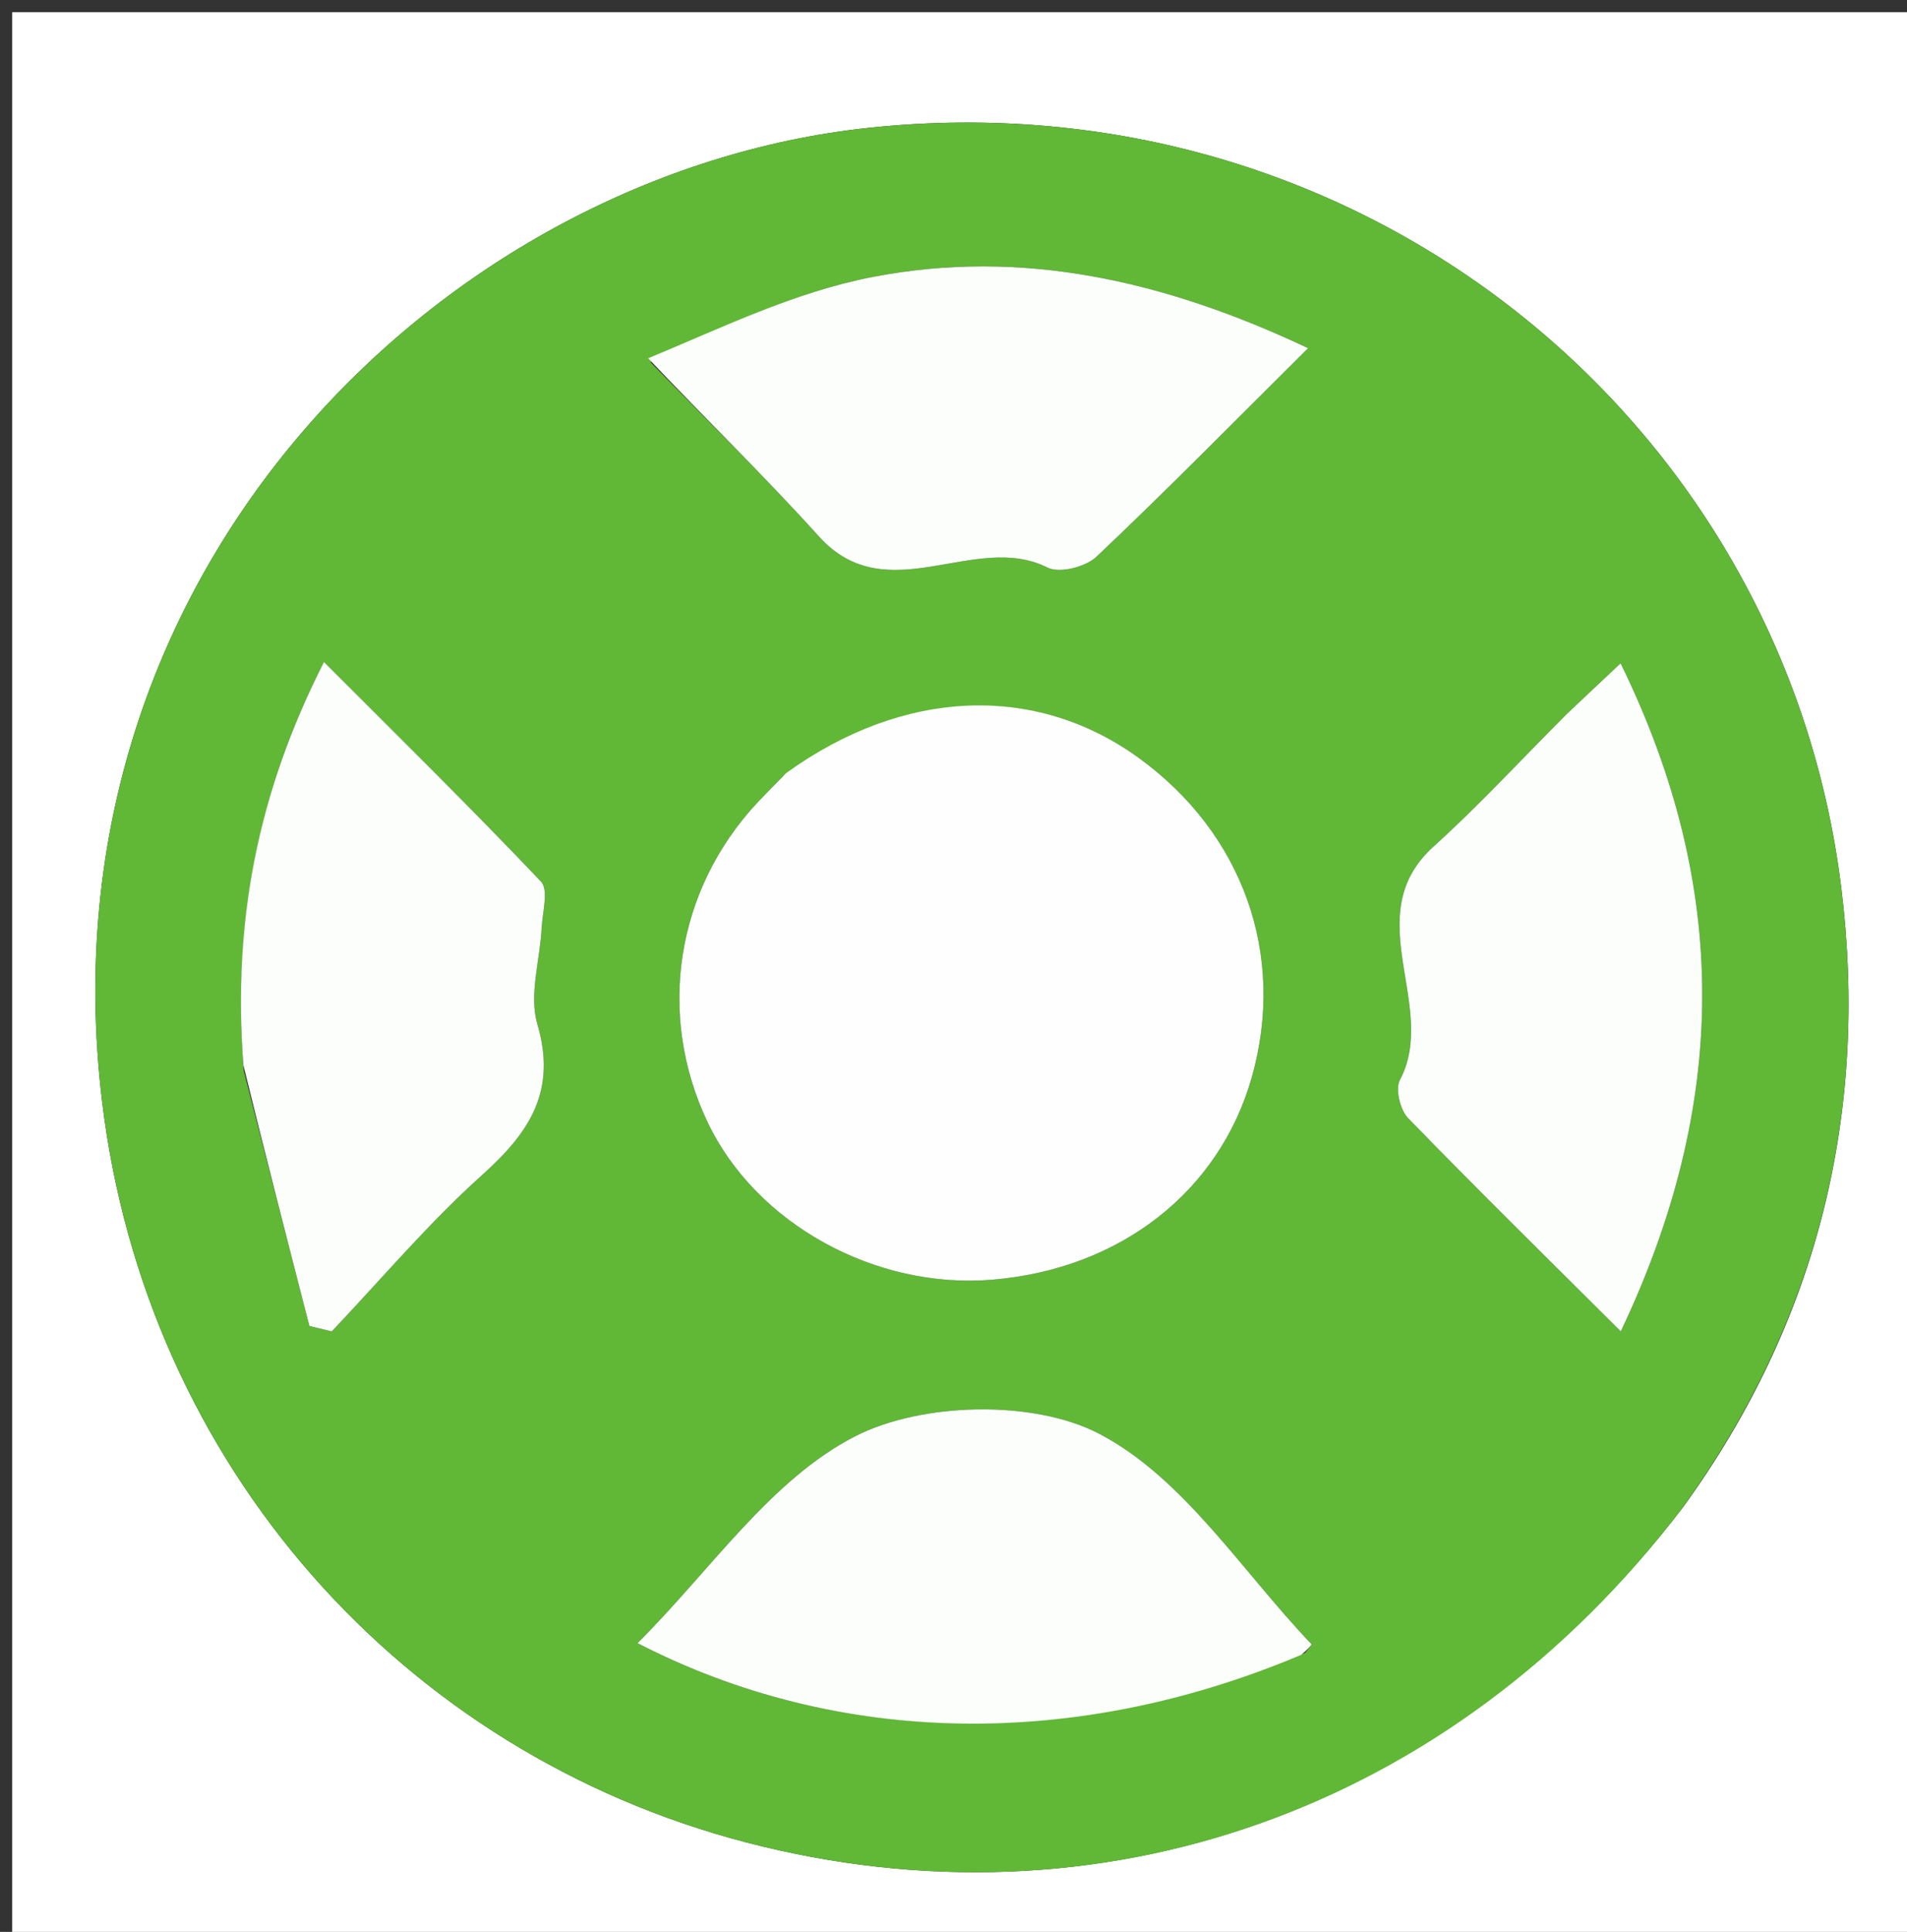
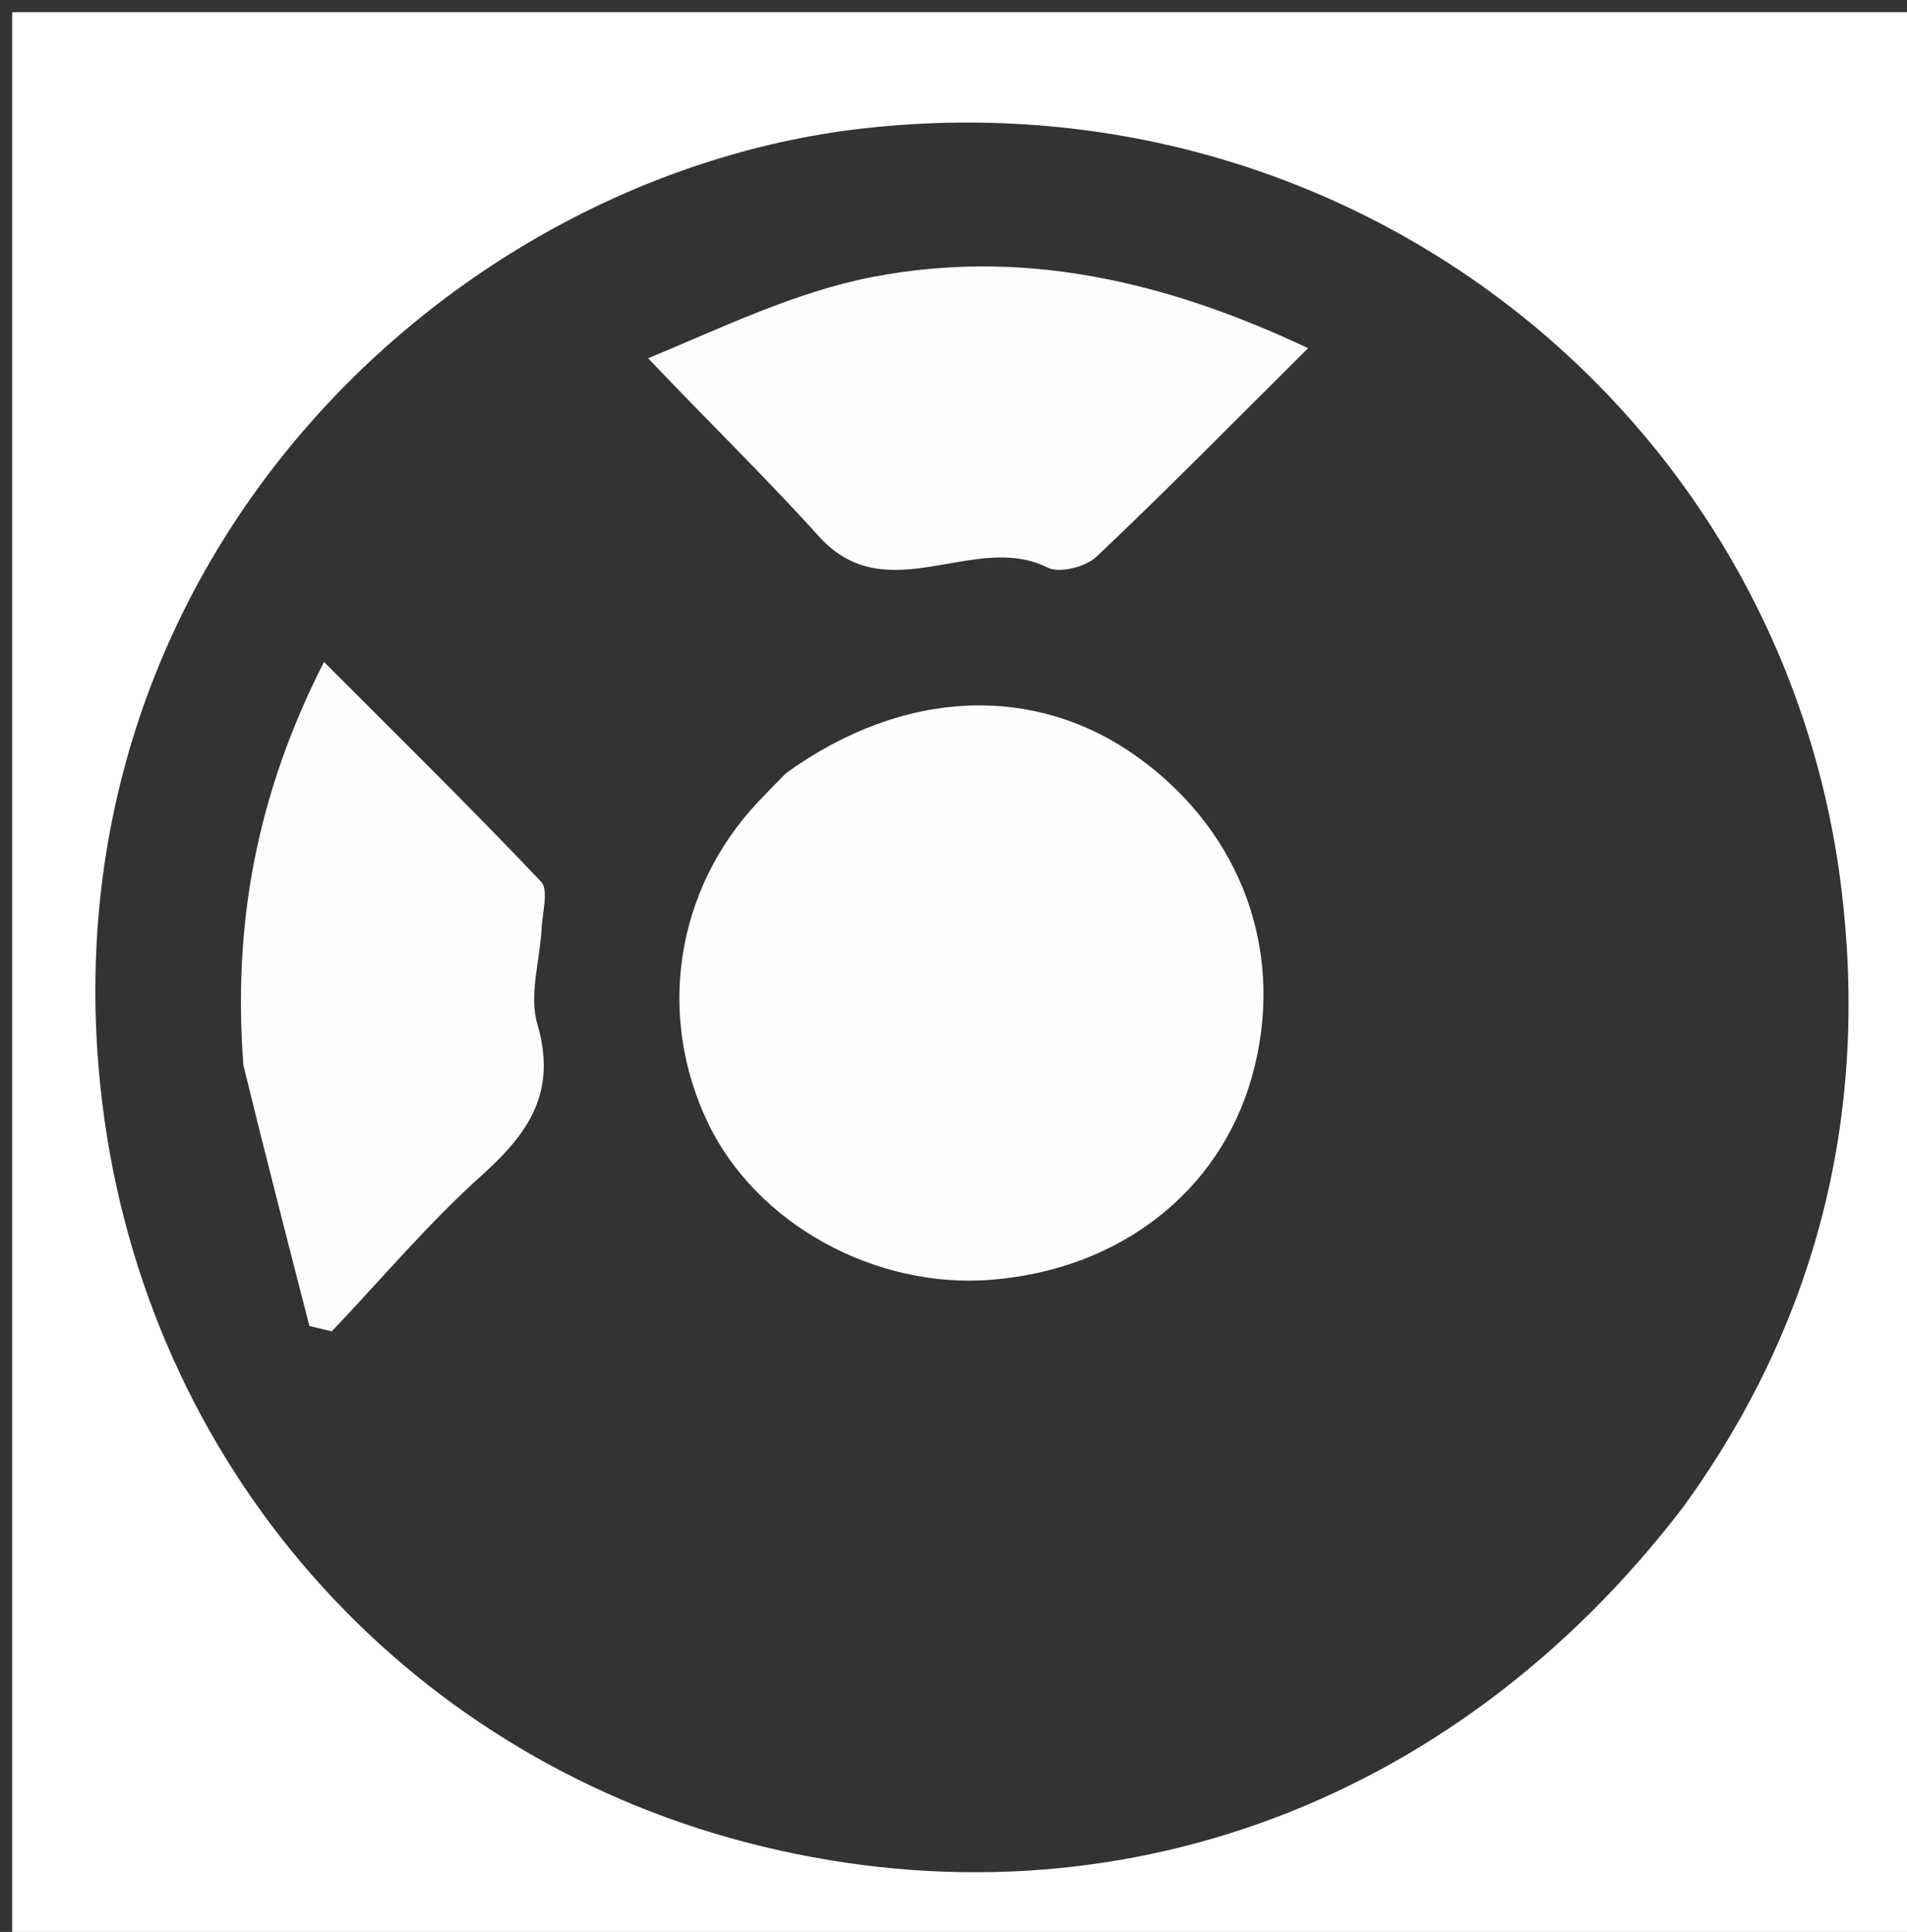
<svg xmlns="http://www.w3.org/2000/svg" id="Layer_1" x="0px" y="0px" width="100%" viewBox="0 0 157 159" xml:space="preserve">
  <rect x="0" y="0" width="157" height="159" fill="#333333" stroke="none" />
  <path fill="#FEFFFE" opacity="1" stroke="none" d="M95,160  C63.333,160 32.167,160 1,160  C1,107 1,54 1,1  C53.333,1 105.667,1 158,1  C158,54 158,107 158,160  C137.167,160 116.333,160 95,160 M138.576,124.032  C149.666,108.748 153.879,91.536 151.583,73.012  C146.822,34.602 112.028,6.165 71.43,10.529  C36.912,14.239 3.101,46.568 8.402,90.629  C12.016,120.666 33.191,144.278 61.449,151.638  C90.555,159.219 119.473,149.02 138.576,124.032 z" />
-   <path fill="#60B836" opacity="1" stroke="none" d="M138.352,124.312  C119.473,149.02 90.555,159.219 61.449,151.638  C33.191,144.278 12.016,120.666 8.402,90.629  C3.101,46.568 36.912,14.239 71.43,10.529  C112.028,6.165 146.822,34.602 151.583,73.012  C153.879,91.536 149.666,108.748 138.352,124.312 M64.45,63.887  C63.758,64.604 63.056,65.313 62.374,66.04  C55.639,73.232 54.038,83.507 58.266,92.38  C62.236,100.71 72.046,106.129 81.698,105.323  C92.209,104.446 100.365,98.094 103.045,88.701  C105.917,78.631 102.35,68.576 93.693,62.336  C85.239,56.243 74.396,56.639 64.45,63.887 M107.459,136.028  C107.639,135.784 108.009,135.359 107.973,135.321  C102.254,129.335 97.426,121.601 90.461,117.988  C85.082,115.197 75.916,115.404 70.431,118.199  C63.451,121.755 58.485,129.267 52.488,135.236  C69.022,143.761 88.553,144.038 107.459,136.028 M20.063,88.127  C21.866,95.128 23.67,102.129 25.473,109.131  C26.086,109.279 26.699,109.428 27.312,109.577  C31.412,105.262 35.269,100.676 39.686,96.713  C43.576,93.223 45.866,89.826 44.239,84.286  C43.535,81.893 44.456,79.032 44.592,76.381  C44.658,75.081 45.184,73.239 44.538,72.557  C38.782,66.493 32.812,60.634 26.671,54.481  C21.145,65.337 19.157,75.987 20.063,88.127 M128.638,59.119  C125.112,62.646 121.728,66.33 118.029,69.666  C111.728,75.35 118.475,82.794 115.25,88.89  C114.856,89.635 115.271,91.35 115.922,92.021  C121.56,97.829 127.338,103.502 133.437,109.576  C142.297,90.925 142.46,73.039 133.421,54.594  C131.758,56.155 130.45,57.384 128.638,59.119 M53.546,29.802  C58.183,34.573 62.965,39.213 67.42,44.149  C73.028,50.36 80.227,43.69 86.244,46.714  C87.224,47.206 89.38,46.661 90.264,45.825  C96.035,40.37 101.605,34.702 107.692,28.656  C95.79,23.04 84.067,20.44 71.846,22.795  C65.451,24.027 59.39,26.992 53.546,29.802 z" />
  <path fill="#FDFEFD" opacity="1" stroke="none" d="M64.712,63.635  C74.396,56.639 85.239,56.243 93.693,62.336  C102.35,68.576 105.917,78.631 103.045,88.701  C100.365,98.094 92.209,104.446 81.698,105.323  C72.046,106.129 62.236,100.71 58.266,92.38  C54.038,83.507 55.639,73.232 62.374,66.04  C63.056,65.313 63.758,64.604 64.712,63.635 z" />
-   <path fill="#FCFEFB" opacity="1" stroke="none" d="M107.121,136.2  C88.553,144.038 69.022,143.761 52.488,135.236  C58.485,129.267 63.451,121.755 70.431,118.199  C75.916,115.404 85.082,115.197 90.461,117.988  C97.426,121.601 102.254,129.335 107.973,135.321  C108.009,135.359 107.639,135.784 107.121,136.2 z" />
  <path fill="#FCFEFB" opacity="1" stroke="none" d="M20.036,87.664  C19.157,75.987 21.145,65.337 26.671,54.481  C32.812,60.634 38.782,66.493 44.538,72.557  C45.184,73.239 44.658,75.081 44.592,76.381  C44.456,79.032 43.535,81.893 44.239,84.286  C45.866,89.826 43.576,93.223 39.686,96.713  C35.269,100.676 31.412,105.262 27.312,109.577  C26.699,109.428 26.086,109.279 25.473,109.131  C23.67,102.129 21.866,95.128 20.036,87.664 z" />
-   <path fill="#FCFEFB" opacity="1" stroke="none" d="M128.89,58.866  C130.45,57.384 131.758,56.155 133.421,54.594  C142.46,73.039 142.297,90.925 133.437,109.576  C127.338,103.502 121.56,97.829 115.922,92.021  C115.271,91.35 114.856,89.635 115.25,88.89  C118.475,82.794 111.728,75.35 118.029,69.666  C121.728,66.33 125.112,62.646 128.89,58.866 z" />
  <path fill="#FCFEFB" opacity="1" stroke="none" d="M53.362,29.488  C59.39,26.992 65.451,24.027 71.846,22.795  C84.067,20.44 95.79,23.04 107.692,28.656  C101.605,34.702 96.035,40.37 90.264,45.825  C89.38,46.661 87.224,47.206 86.244,46.714  C80.227,43.69 73.028,50.36 67.42,44.149  C62.965,39.213 58.183,34.573 53.362,29.488 z" />
</svg>